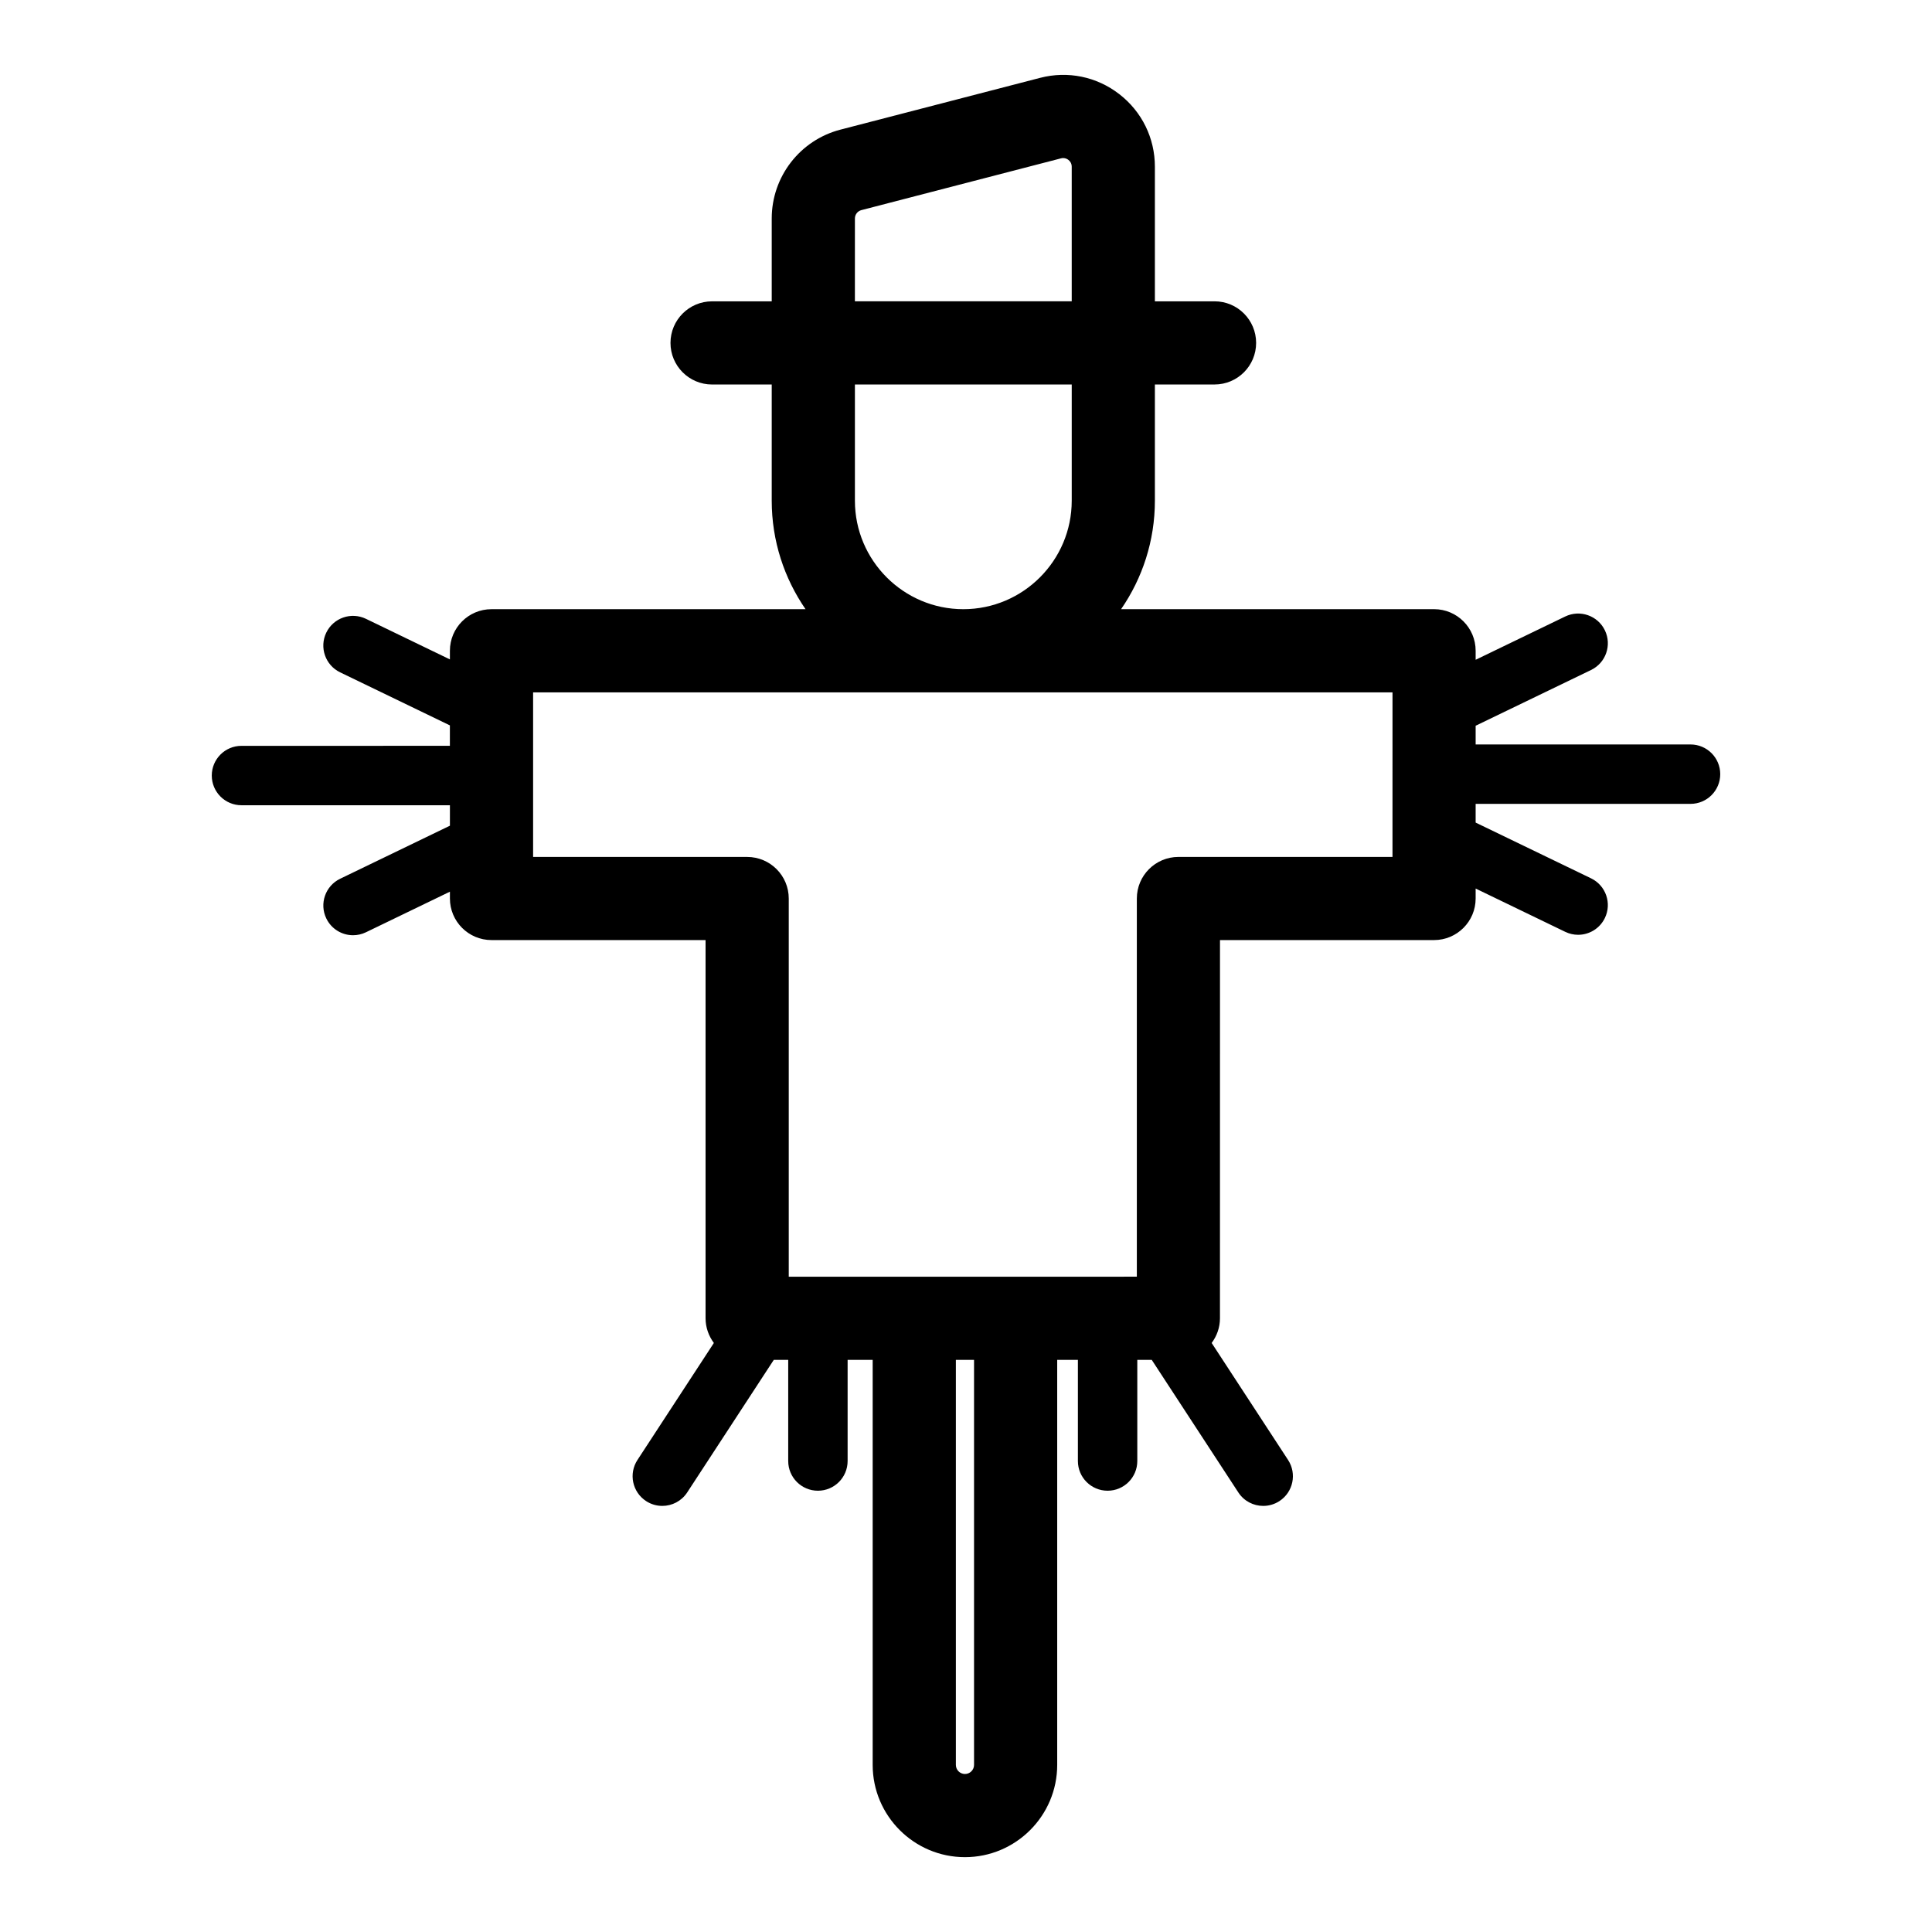
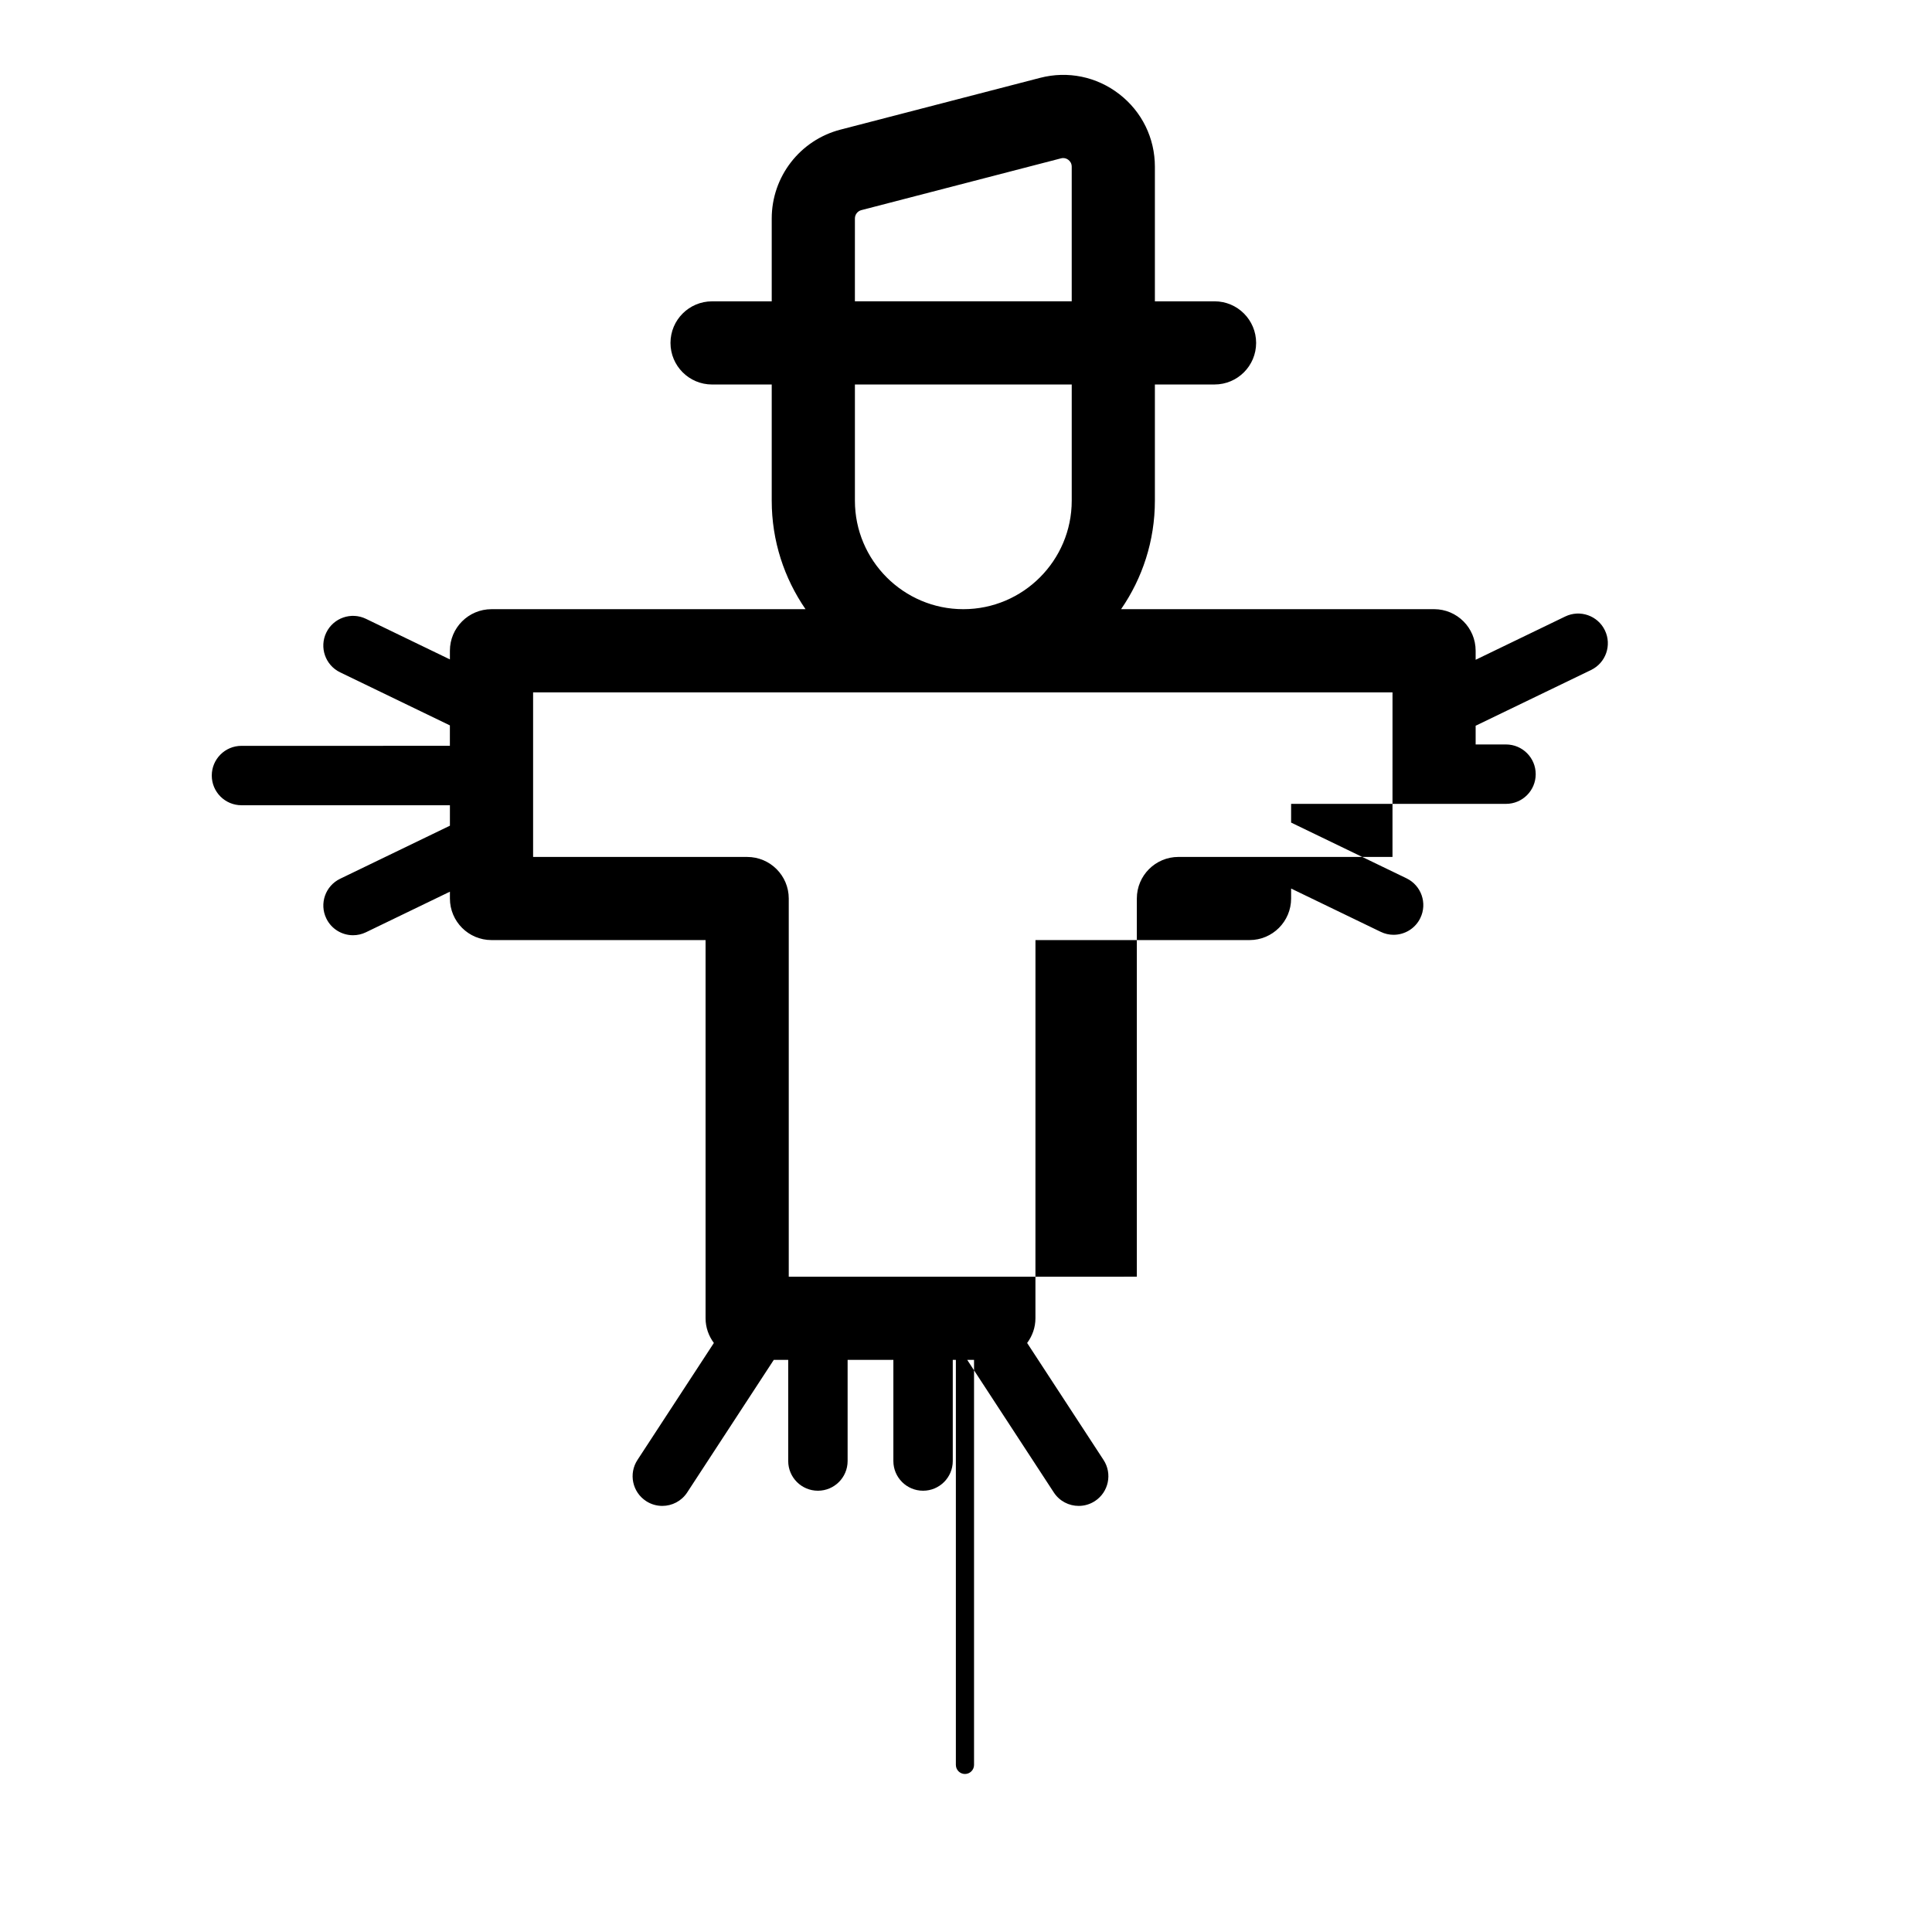
<svg xmlns="http://www.w3.org/2000/svg" fill="#000000" width="800px" height="800px" version="1.1" viewBox="144 144 512 512">
-   <path d="m592.01 341.29h-56.949v-4.961l30.586-14.773c3.918-1.891 5.559-6.598 3.664-10.512-1.887-3.914-6.602-5.555-10.512-3.664l-23.738 11.469v-2.394c0-6.086-4.934-11.02-11.02-11.02h-82.941c5.641-8.18 8.957-18.082 8.957-28.75v-30.793h15.809c6.086 0 11.02-4.934 11.02-11.02 0-6.086-4.934-11.02-11.02-11.02h-15.809v-35.672c0-7.59-3.441-14.602-9.441-19.242-5.996-4.637-13.641-6.211-20.988-4.305l-52.898 13.719c-10.727 2.781-18.215 12.465-18.215 23.551v21.953h-15.809c-6.086 0-11.02 4.934-11.02 11.02 0 6.086 4.934 11.02 11.02 11.02h15.809v30.793c0 10.668 3.32 20.566 8.957 28.75h-83.223c-6.086 0-11.02 4.934-11.02 11.02v2.289l-22.246-10.754c-3.914-1.887-8.621-0.254-10.516 3.66-1.891 3.914-0.25 8.621 3.66 10.516l29.098 14.062v5.418l-55.23 0.004c-4.348 0-7.871 3.523-7.871 7.871 0 4.348 3.523 7.871 7.871 7.871h55.238v5.422l-29.098 14.062c-3.914 1.891-5.555 6.602-3.66 10.516 1.359 2.812 4.164 4.449 7.094 4.449 1.145 0 2.312-0.254 3.418-0.789l22.246-10.754v1.805c0 6.086 4.934 11.02 11.02 11.02h56.73v100.22c0 2.461 0.836 4.715 2.199 6.551l-20.25 31.004c-2.379 3.641-1.355 8.516 2.285 10.895 1.328 0.867 2.82 1.281 4.297 1.281 2.566 0 5.086-1.254 6.598-3.566l22.953-35.141h3.82v26.812c0 4.348 3.523 7.871 7.871 7.871s7.871-3.523 7.871-7.871v-26.812h6.641v107.34c0 13.484 10.969 24.453 24.449 24.453 13.484 0 24.453-10.969 24.453-24.453v-107.34h5.484v26.812c0 4.348 3.523 7.871 7.871 7.871 4.348 0 7.871-3.523 7.871-7.871v-26.812h3.824l22.953 35.141c1.508 2.312 4.027 3.566 6.598 3.566 1.477 0 2.969-0.414 4.297-1.281 3.641-2.379 4.66-7.254 2.285-10.895l-20.25-31.004c1.367-1.836 2.199-4.086 2.199-6.551l0.008-100.22h56.73c6.086 0 11.02-4.934 11.02-11.02v-2.637l23.738 11.469c1.102 0.535 2.269 0.789 3.418 0.789 2.93 0 5.738-1.641 7.094-4.453 1.891-3.914 0.25-8.617-3.664-10.512l-30.586-14.773v-4.961h56.949c4.348 0 7.871-3.523 7.871-7.871s-3.523-7.871-7.871-7.871zm-221.45-139.39c0-1.043 0.703-1.953 1.711-2.215l52.898-13.719c0.211-0.055 0.414-0.078 0.594-0.078 0.598 0 1.062 0.246 1.367 0.48 0.406 0.312 0.887 0.883 0.887 1.812v35.672h-57.461zm28.73 43.996h28.73v30.793c0 15.852-12.887 28.75-28.73 28.75-15.84 0-28.73-12.898-28.73-28.75v-30.793zm2.844 365.82c0 1.328-1.082 2.41-2.41 2.41s-2.41-1.082-2.41-2.41v-107.34h4.816v107.34zm110.89-240.62h-56.73c-6.086 0-11.02 4.934-11.02 11.02v100.22l-32.117 0.004h-60.129v-100.22c0-6.086-4.934-11.02-11.02-11.02l-56.73-0.004v-43.609h227.75z" />
+   <path d="m592.01 341.29h-56.949v-4.961l30.586-14.773c3.918-1.891 5.559-6.598 3.664-10.512-1.887-3.914-6.602-5.555-10.512-3.664l-23.738 11.469v-2.394c0-6.086-4.934-11.02-11.02-11.02h-82.941c5.641-8.18 8.957-18.082 8.957-28.75v-30.793h15.809c6.086 0 11.02-4.934 11.02-11.02 0-6.086-4.934-11.02-11.02-11.02h-15.809v-35.672c0-7.59-3.441-14.602-9.441-19.242-5.996-4.637-13.641-6.211-20.988-4.305l-52.898 13.719c-10.727 2.781-18.215 12.465-18.215 23.551v21.953h-15.809c-6.086 0-11.02 4.934-11.02 11.02 0 6.086 4.934 11.02 11.02 11.02h15.809v30.793c0 10.668 3.32 20.566 8.957 28.75h-83.223c-6.086 0-11.02 4.934-11.02 11.02v2.289l-22.246-10.754c-3.914-1.887-8.621-0.254-10.516 3.66-1.891 3.914-0.25 8.621 3.66 10.516l29.098 14.062v5.418l-55.23 0.004c-4.348 0-7.871 3.523-7.871 7.871 0 4.348 3.523 7.871 7.871 7.871h55.238v5.422l-29.098 14.062c-3.914 1.891-5.555 6.602-3.66 10.516 1.359 2.812 4.164 4.449 7.094 4.449 1.145 0 2.312-0.254 3.418-0.789l22.246-10.754v1.805c0 6.086 4.934 11.02 11.02 11.02h56.73v100.22c0 2.461 0.836 4.715 2.199 6.551l-20.25 31.004c-2.379 3.641-1.355 8.516 2.285 10.895 1.328 0.867 2.82 1.281 4.297 1.281 2.566 0 5.086-1.254 6.598-3.566l22.953-35.141h3.82v26.812c0 4.348 3.523 7.871 7.871 7.871s7.871-3.523 7.871-7.871v-26.812h6.641v107.34v-107.34h5.484v26.812c0 4.348 3.523 7.871 7.871 7.871 4.348 0 7.871-3.523 7.871-7.871v-26.812h3.824l22.953 35.141c1.508 2.312 4.027 3.566 6.598 3.566 1.477 0 2.969-0.414 4.297-1.281 3.641-2.379 4.66-7.254 2.285-10.895l-20.25-31.004c1.367-1.836 2.199-4.086 2.199-6.551l0.008-100.22h56.73c6.086 0 11.02-4.934 11.02-11.02v-2.637l23.738 11.469c1.102 0.535 2.269 0.789 3.418 0.789 2.93 0 5.738-1.641 7.094-4.453 1.891-3.914 0.25-8.617-3.664-10.512l-30.586-14.773v-4.961h56.949c4.348 0 7.871-3.523 7.871-7.871s-3.523-7.871-7.871-7.871zm-221.45-139.39c0-1.043 0.703-1.953 1.711-2.215l52.898-13.719c0.211-0.055 0.414-0.078 0.594-0.078 0.598 0 1.062 0.246 1.367 0.48 0.406 0.312 0.887 0.883 0.887 1.812v35.672h-57.461zm28.73 43.996h28.73v30.793c0 15.852-12.887 28.75-28.73 28.75-15.84 0-28.73-12.898-28.73-28.75v-30.793zm2.844 365.82c0 1.328-1.082 2.41-2.41 2.41s-2.41-1.082-2.41-2.41v-107.34h4.816v107.34zm110.89-240.62h-56.73c-6.086 0-11.02 4.934-11.02 11.02v100.22l-32.117 0.004h-60.129v-100.22c0-6.086-4.934-11.02-11.02-11.02l-56.73-0.004v-43.609h227.75z" />
</svg>